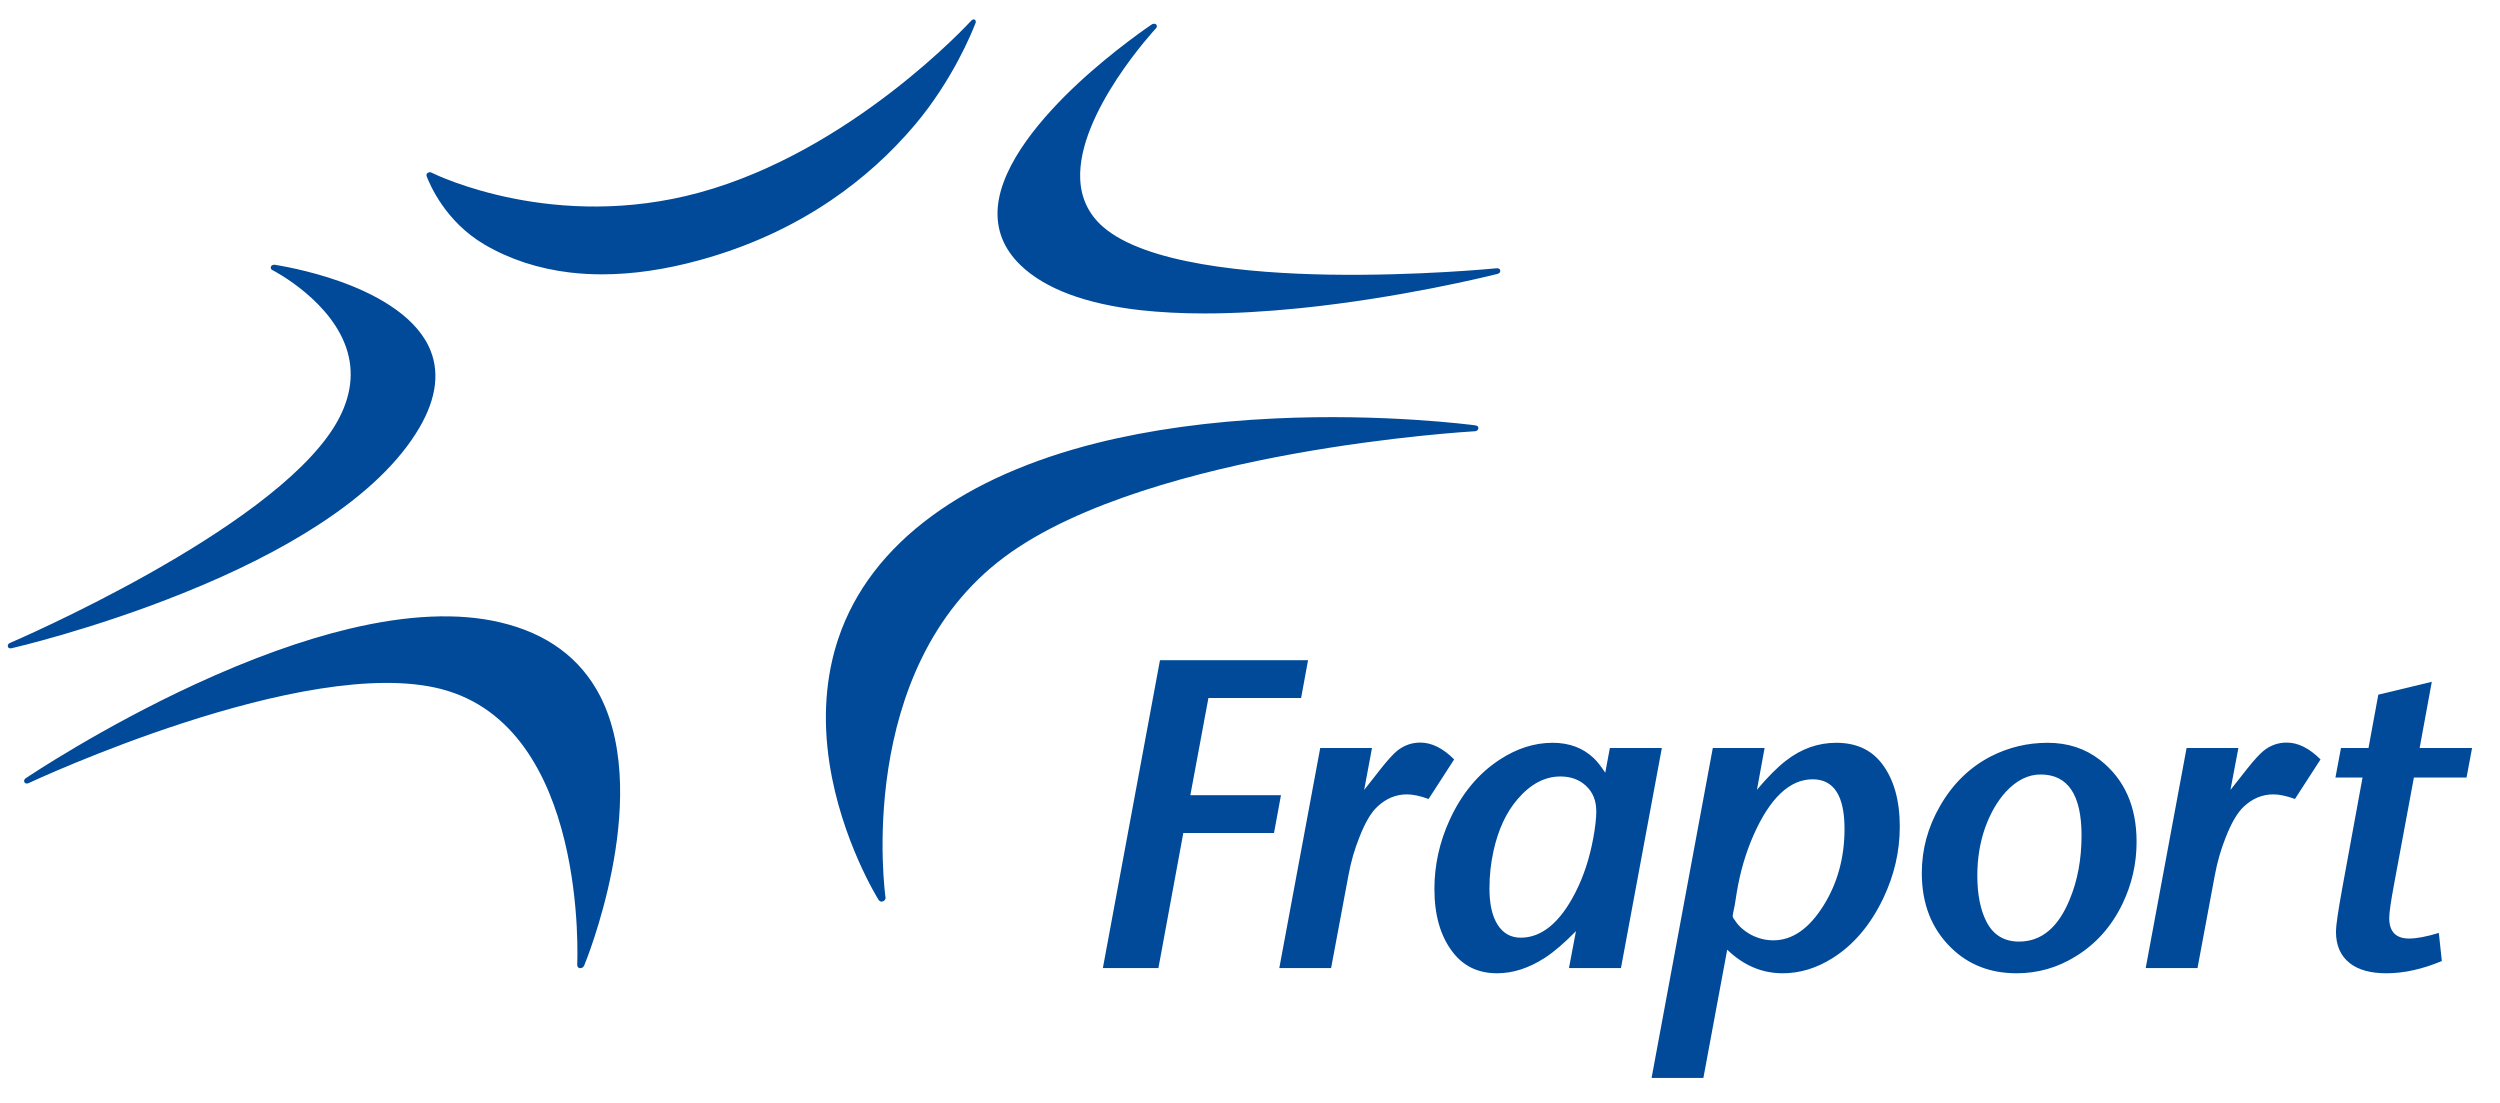
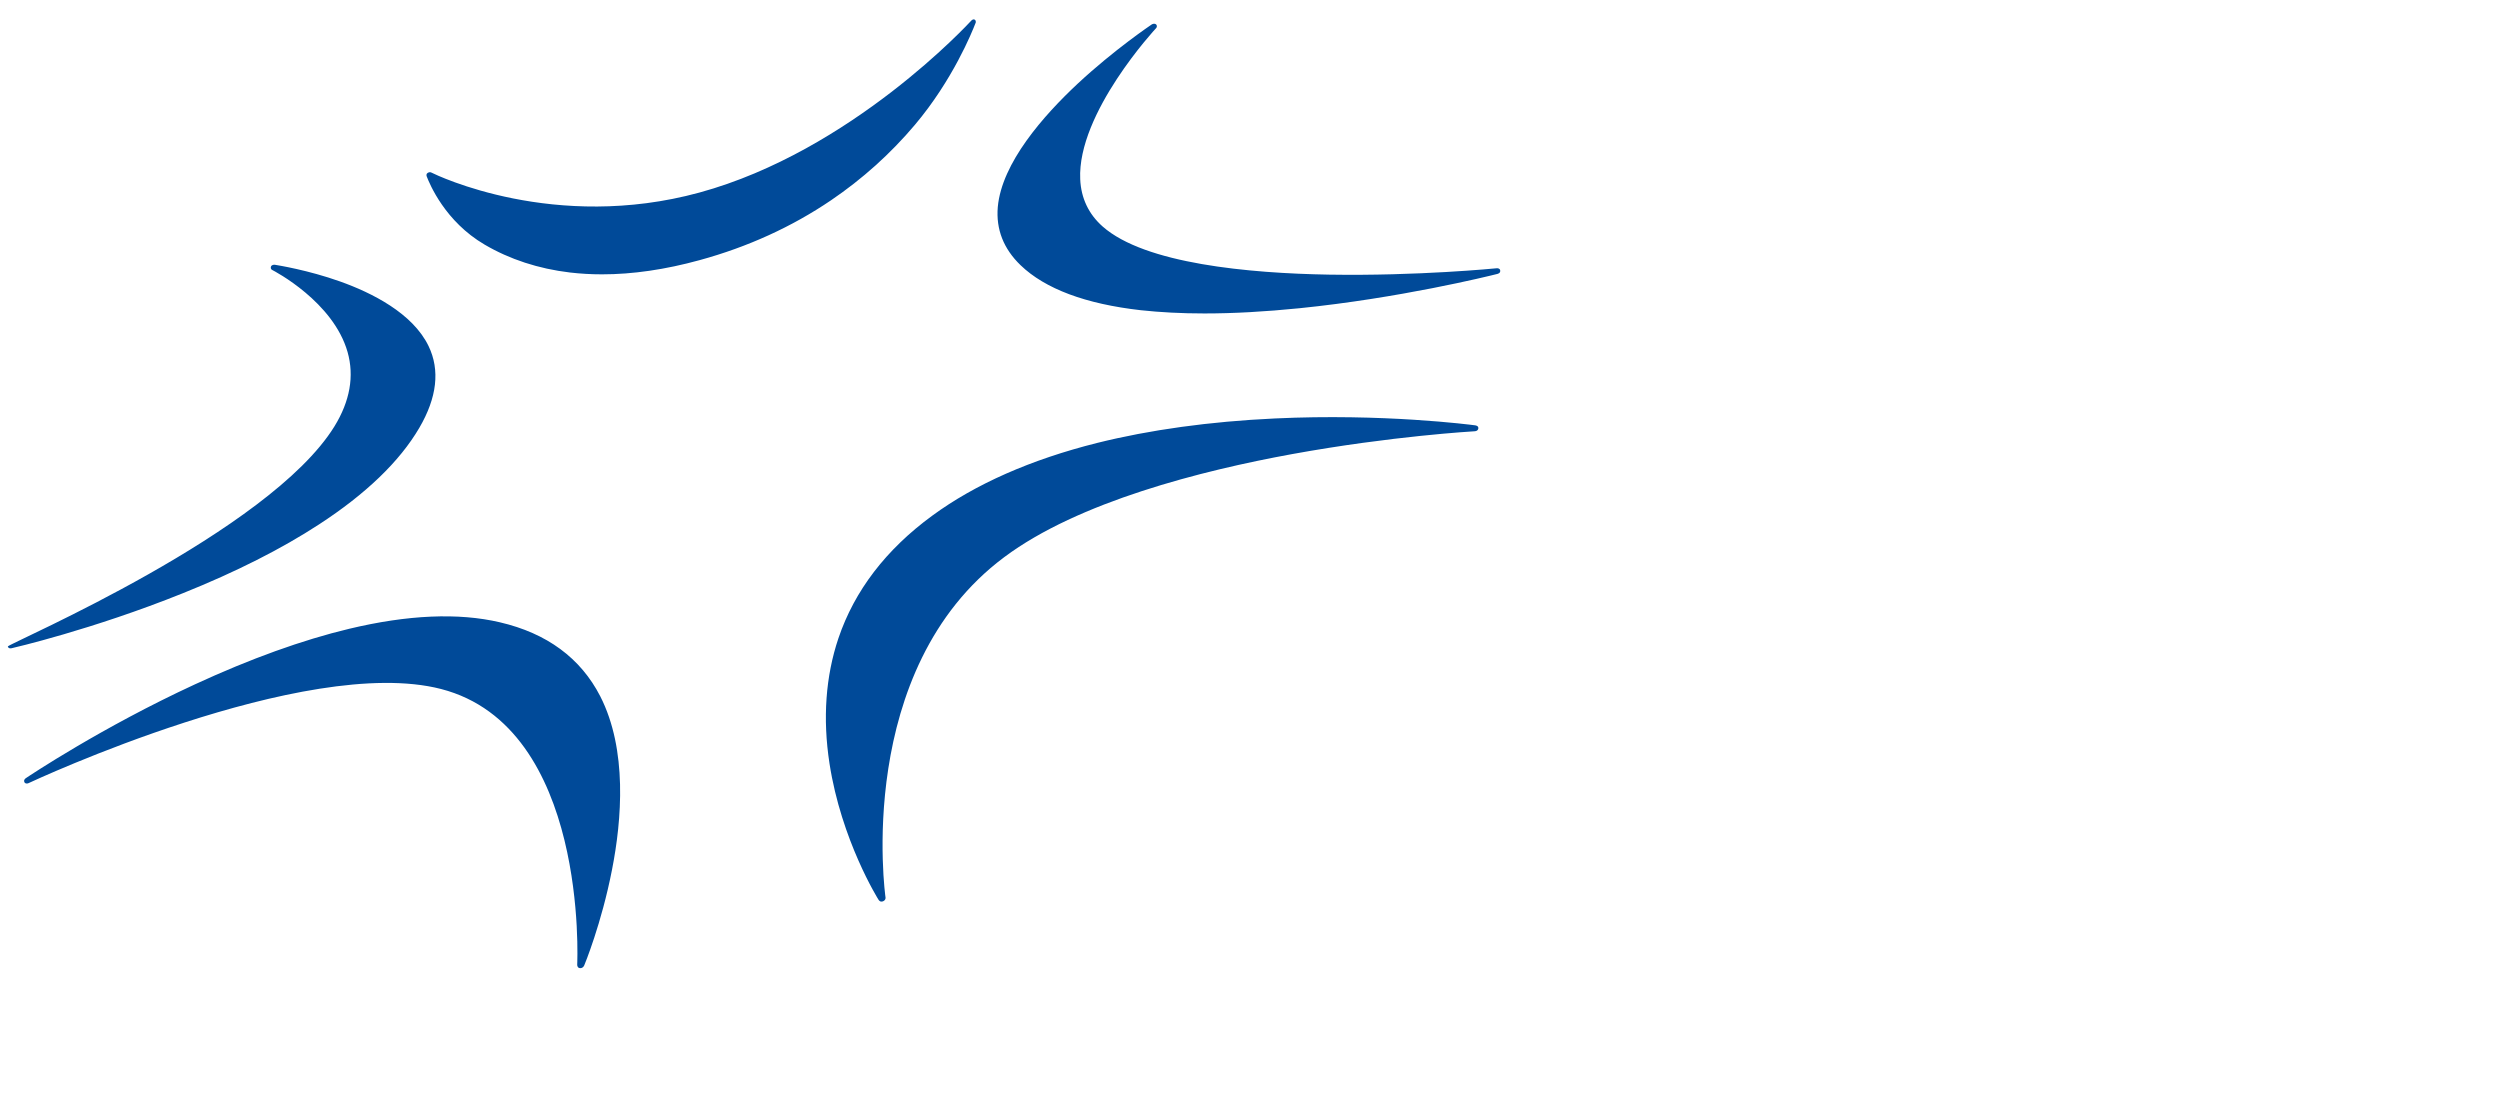
<svg xmlns="http://www.w3.org/2000/svg" width="68" height="30" viewBox="0 0 68 30" fill="none">
-   <path d="M29.998 26.331L31.551 17.958H35.579L35.39 18.986H32.869L32.377 21.63H34.842L34.653 22.657H32.186L31.509 26.331H29.998ZM34.797 26.331L35.91 20.346H37.318L37.105 21.487L37.563 20.904C37.744 20.675 37.89 20.515 38.001 20.423C38.188 20.273 38.398 20.198 38.631 20.198C38.941 20.198 39.248 20.35 39.553 20.656L38.858 21.732C38.627 21.649 38.431 21.607 38.269 21.607C37.973 21.607 37.705 21.716 37.467 21.939C37.291 22.101 37.128 22.38 36.974 22.777C36.843 23.102 36.743 23.448 36.676 23.818L36.206 26.331H34.797ZM44.09 26.331H42.676L42.866 25.326C42.549 25.652 42.268 25.892 42.021 26.052C41.587 26.333 41.154 26.473 40.721 26.473C40.205 26.473 39.803 26.279 39.508 25.89C39.179 25.459 39.016 24.89 39.016 24.18C39.016 23.533 39.154 22.907 39.431 22.301C39.757 21.589 40.211 21.041 40.792 20.662C41.259 20.356 41.739 20.204 42.231 20.204C42.689 20.204 43.066 20.346 43.359 20.631C43.451 20.72 43.551 20.848 43.663 21.018L43.788 20.346H45.202L44.09 26.331ZM42.443 21.12C42.016 21.12 41.627 21.328 41.273 21.743C40.969 22.099 40.753 22.563 40.626 23.134C40.549 23.475 40.513 23.82 40.513 24.168C40.513 24.587 40.586 24.915 40.732 25.147C40.882 25.386 41.094 25.505 41.363 25.505C41.937 25.505 42.435 25.093 42.855 24.268C43.076 23.833 43.236 23.344 43.336 22.802C43.392 22.5 43.419 22.253 43.419 22.065C43.419 21.778 43.326 21.549 43.139 21.374C42.957 21.204 42.726 21.12 42.443 21.12ZM44.923 29.319L46.588 20.346H47.997L47.789 21.482C48.085 21.129 48.351 20.864 48.585 20.685C49.001 20.363 49.455 20.204 49.946 20.204C50.481 20.204 50.893 20.39 51.181 20.762C51.51 21.187 51.674 21.761 51.674 22.486C51.674 23.156 51.524 23.806 51.224 24.435C50.879 25.155 50.421 25.698 49.85 26.058C49.411 26.335 48.957 26.473 48.489 26.473C47.927 26.473 47.423 26.26 46.98 25.831L46.332 29.319H44.923ZM49.303 21.197C48.682 21.197 48.147 21.701 47.698 22.711C47.485 23.196 47.333 23.712 47.242 24.262C47.209 24.472 47.19 24.595 47.183 24.632C47.146 24.797 47.129 24.892 47.129 24.911C47.129 24.934 47.136 24.959 47.152 24.982C47.16 24.993 47.173 25.009 47.188 25.03C47.286 25.188 47.437 25.321 47.633 25.428C47.825 25.526 48.023 25.577 48.235 25.577C48.749 25.577 49.203 25.263 49.596 24.637C49.979 24.027 50.171 23.329 50.171 22.546C50.171 21.645 49.882 21.197 49.303 21.197ZM55.696 20.204C56.242 20.204 56.716 20.358 57.116 20.668C57.782 21.187 58.115 21.93 58.115 22.896C58.115 23.487 57.988 24.047 57.734 24.578C57.438 25.195 57.012 25.675 56.456 26.015C55.962 26.321 55.426 26.473 54.853 26.473C54.139 26.473 53.546 26.244 53.075 25.784C52.54 25.265 52.273 24.585 52.273 23.747C52.273 23.1 52.44 22.49 52.773 21.916C53.121 21.312 53.583 20.866 54.156 20.571C54.636 20.327 55.149 20.204 55.696 20.204ZM55.505 21.066C55.165 21.066 54.849 21.224 54.555 21.541C54.326 21.795 54.139 22.117 53.997 22.509C53.854 22.913 53.783 23.35 53.783 23.818C53.783 24.328 53.866 24.745 54.031 25.07C54.218 25.432 54.512 25.611 54.919 25.611C55.525 25.611 55.983 25.23 56.296 24.464C56.51 23.951 56.618 23.369 56.618 22.723C56.618 21.618 56.246 21.066 55.505 21.066ZM58.363 26.331L59.475 20.346H60.884L60.668 21.487L61.128 20.904C61.309 20.675 61.456 20.515 61.567 20.423C61.754 20.273 61.964 20.198 62.196 20.198C62.506 20.198 62.812 20.35 63.118 20.656L62.423 21.732C62.193 21.649 61.996 21.607 61.835 21.607C61.538 21.607 61.271 21.716 61.032 21.939C60.859 22.101 60.694 22.38 60.539 22.777C60.409 23.102 60.309 23.448 60.241 23.818L59.772 26.331H58.363ZM63.524 21.149L63.674 20.346H64.423L64.69 18.895L66.145 18.545L65.814 20.346H67.24L67.09 21.149H65.658L65.118 24.054C65.031 24.522 64.987 24.828 64.987 24.97C64.987 25.342 65.168 25.528 65.528 25.528C65.733 25.528 66.003 25.477 66.336 25.375L66.418 26.14C65.889 26.362 65.385 26.473 64.91 26.473C64.483 26.473 64.151 26.383 63.917 26.2C63.663 26.002 63.538 25.715 63.538 25.338C63.538 25.18 63.595 24.788 63.709 24.162L64.261 21.149L63.524 21.149Z" fill="#004A99" />
-   <path d="M24.021 24.514C23.952 24.541 23.915 24.504 23.896 24.473C23.886 24.458 22.884 22.857 22.562 20.765C22.374 19.541 22.457 18.396 22.805 17.361C23.242 16.068 24.098 14.948 25.355 14.028C26.53 13.166 28.041 12.5 29.842 12.048C31.28 11.69 32.906 11.465 34.676 11.382C37.62 11.243 40.005 11.553 40.124 11.569C40.153 11.573 40.217 11.588 40.211 11.653C40.207 11.696 40.168 11.728 40.116 11.73C40.093 11.732 37.861 11.857 35.142 12.352C32.685 12.8 29.33 13.649 27.316 15.154C23.219 18.21 24.077 24.354 24.087 24.416C24.092 24.464 24.056 24.5 24.021 24.514ZM15.891 26.259C15.896 26.25 16.362 25.122 16.647 23.655C16.913 22.305 17.07 20.392 16.326 18.937C15.794 17.902 14.877 17.224 13.595 16.926C12.469 16.662 11.091 16.722 9.498 17.103C8.228 17.407 6.817 17.915 5.303 18.614C2.769 19.784 0.792 21.106 0.709 21.162C0.692 21.173 0.631 21.215 0.667 21.281C0.69 21.321 0.748 21.316 0.775 21.302C0.85 21.267 8.299 17.786 11.998 18.741C16.008 19.778 15.702 26.174 15.7 26.24C15.7 26.273 15.712 26.334 15.787 26.334C15.827 26.334 15.87 26.309 15.891 26.259ZM0.213 17.582C0.203 17.544 0.228 17.505 0.271 17.488C0.342 17.457 7.325 14.465 9.096 11.599C9.519 10.912 9.64 10.231 9.454 9.575C9.065 8.209 7.468 7.375 7.4 7.341C7.379 7.331 7.354 7.297 7.37 7.252C7.389 7.202 7.45 7.198 7.479 7.202C7.57 7.218 8.37 7.343 9.25 7.656C10.11 7.962 11.224 8.517 11.657 9.413C11.973 10.068 11.886 10.816 11.405 11.638C10.87 12.552 9.95 13.437 8.676 14.265C7.658 14.929 6.415 15.558 4.976 16.135C2.509 17.128 0.336 17.628 0.315 17.632C0.29 17.636 0.228 17.646 0.213 17.582ZM19.033 7.075C20.34 6.717 21.541 6.169 22.605 5.447C23.455 4.87 24.223 4.181 24.885 3.396C25.915 2.176 26.442 0.867 26.53 0.638C26.534 0.631 26.563 0.579 26.517 0.538C26.494 0.519 26.453 0.525 26.421 0.559C26.365 0.619 23.163 4.108 19.023 5.238C15.088 6.313 11.888 4.772 11.732 4.693C11.711 4.683 11.68 4.676 11.636 4.701C11.594 4.724 11.595 4.768 11.607 4.799C11.688 5.009 12.107 6.023 13.179 6.652C13.864 7.054 14.646 7.31 15.502 7.412C15.785 7.445 16.077 7.462 16.376 7.462C17.207 7.462 18.096 7.333 19.033 7.075ZM32.76 8.526C32.136 8.526 31.559 8.495 31.03 8.438C29.529 8.268 28.428 7.857 27.76 7.214C27.296 6.767 27.088 6.236 27.14 5.63C27.248 4.431 28.382 3.146 29.313 2.276C30.318 1.341 31.314 0.675 31.324 0.667C31.339 0.658 31.395 0.627 31.441 0.661C31.48 0.69 31.468 0.738 31.451 0.76C31.428 0.785 29.298 3.076 29.382 4.876C29.405 5.391 29.611 5.824 29.992 6.161C31.143 7.177 33.976 7.433 36.15 7.47C38.558 7.51 40.686 7.299 40.707 7.297C40.74 7.293 40.796 7.302 40.805 7.352C40.819 7.427 40.746 7.447 40.724 7.452C40.455 7.52 38.057 8.109 35.346 8.384C34.413 8.478 33.549 8.526 32.76 8.526Z" fill="#004A99" />
+   <path d="M24.021 24.514C23.952 24.541 23.915 24.504 23.896 24.473C23.886 24.458 22.884 22.857 22.562 20.765C22.374 19.541 22.457 18.396 22.805 17.361C23.242 16.068 24.098 14.948 25.355 14.028C26.53 13.166 28.041 12.5 29.842 12.048C31.28 11.69 32.906 11.465 34.676 11.382C37.62 11.243 40.005 11.553 40.124 11.569C40.153 11.573 40.217 11.588 40.211 11.653C40.207 11.696 40.168 11.728 40.116 11.73C40.093 11.732 37.861 11.857 35.142 12.352C32.685 12.8 29.33 13.649 27.316 15.154C23.219 18.21 24.077 24.354 24.087 24.416C24.092 24.464 24.056 24.5 24.021 24.514ZM15.891 26.259C15.896 26.25 16.362 25.122 16.647 23.655C16.913 22.305 17.07 20.392 16.326 18.937C15.794 17.902 14.877 17.224 13.595 16.926C12.469 16.662 11.091 16.722 9.498 17.103C8.228 17.407 6.817 17.915 5.303 18.614C2.769 19.784 0.792 21.106 0.709 21.162C0.692 21.173 0.631 21.215 0.667 21.281C0.69 21.321 0.748 21.316 0.775 21.302C0.85 21.267 8.299 17.786 11.998 18.741C16.008 19.778 15.702 26.174 15.7 26.24C15.7 26.273 15.712 26.334 15.787 26.334C15.827 26.334 15.87 26.309 15.891 26.259ZM0.213 17.582C0.342 17.457 7.325 14.465 9.096 11.599C9.519 10.912 9.64 10.231 9.454 9.575C9.065 8.209 7.468 7.375 7.4 7.341C7.379 7.331 7.354 7.297 7.37 7.252C7.389 7.202 7.45 7.198 7.479 7.202C7.57 7.218 8.37 7.343 9.25 7.656C10.11 7.962 11.224 8.517 11.657 9.413C11.973 10.068 11.886 10.816 11.405 11.638C10.87 12.552 9.95 13.437 8.676 14.265C7.658 14.929 6.415 15.558 4.976 16.135C2.509 17.128 0.336 17.628 0.315 17.632C0.29 17.636 0.228 17.646 0.213 17.582ZM19.033 7.075C20.34 6.717 21.541 6.169 22.605 5.447C23.455 4.87 24.223 4.181 24.885 3.396C25.915 2.176 26.442 0.867 26.53 0.638C26.534 0.631 26.563 0.579 26.517 0.538C26.494 0.519 26.453 0.525 26.421 0.559C26.365 0.619 23.163 4.108 19.023 5.238C15.088 6.313 11.888 4.772 11.732 4.693C11.711 4.683 11.68 4.676 11.636 4.701C11.594 4.724 11.595 4.768 11.607 4.799C11.688 5.009 12.107 6.023 13.179 6.652C13.864 7.054 14.646 7.31 15.502 7.412C15.785 7.445 16.077 7.462 16.376 7.462C17.207 7.462 18.096 7.333 19.033 7.075ZM32.76 8.526C32.136 8.526 31.559 8.495 31.03 8.438C29.529 8.268 28.428 7.857 27.76 7.214C27.296 6.767 27.088 6.236 27.14 5.63C27.248 4.431 28.382 3.146 29.313 2.276C30.318 1.341 31.314 0.675 31.324 0.667C31.339 0.658 31.395 0.627 31.441 0.661C31.48 0.69 31.468 0.738 31.451 0.76C31.428 0.785 29.298 3.076 29.382 4.876C29.405 5.391 29.611 5.824 29.992 6.161C31.143 7.177 33.976 7.433 36.15 7.47C38.558 7.51 40.686 7.299 40.707 7.297C40.74 7.293 40.796 7.302 40.805 7.352C40.819 7.427 40.746 7.447 40.724 7.452C40.455 7.52 38.057 8.109 35.346 8.384C34.413 8.478 33.549 8.526 32.76 8.526Z" fill="#004A99" />
</svg>